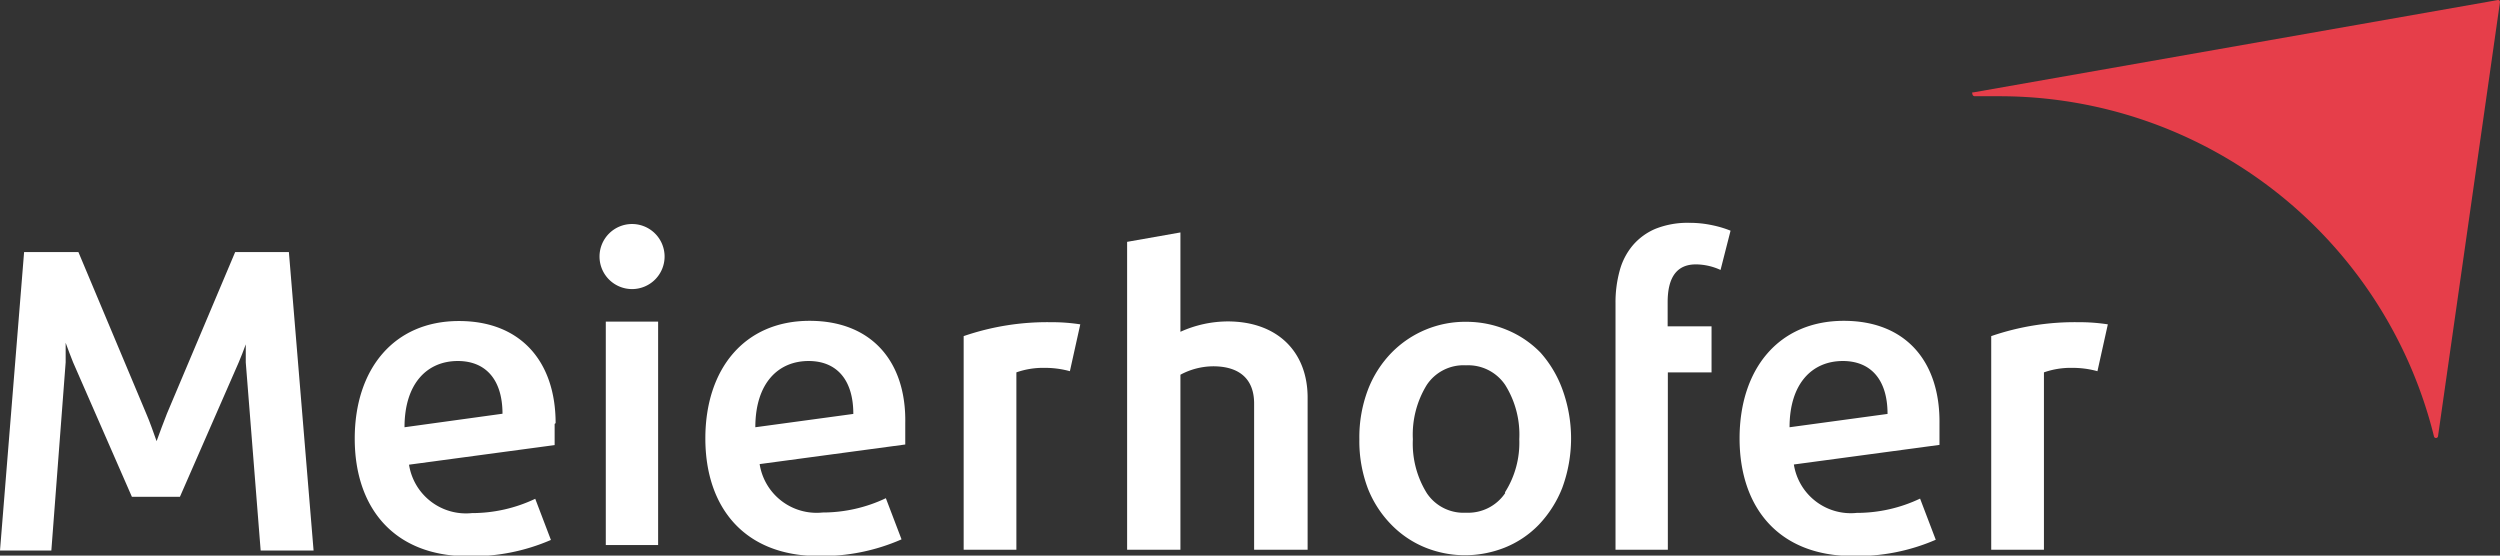
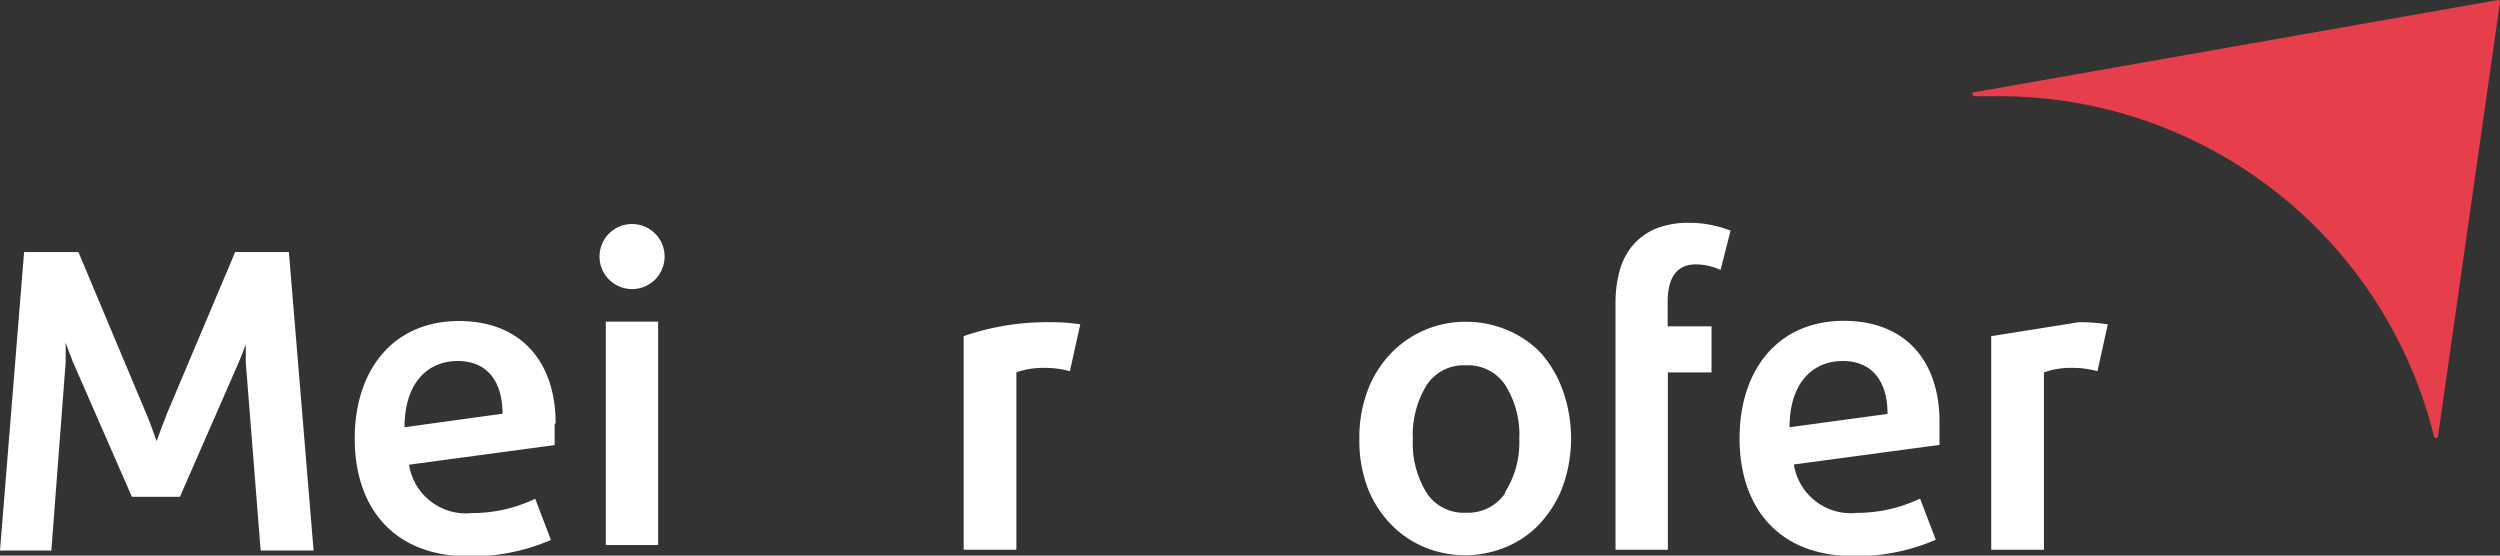
<svg xmlns="http://www.w3.org/2000/svg" id="Ebene_1" data-name="Ebene 1" viewBox="0 0 127.56 28.35">
  <rect x="0" y="0" width="127.56" height="28.35" fill="#333333" stroke="none" />
  <defs>
    <style>.cls-1{fill:#fff;}.cls-2{fill:#e63e4a;}</style>
  </defs>
  <title>Meierhofer_logo_rgb</title>
  <rect class="cls-1" x="30.91" y="16.41" width="2.67" height="11.4" />
  <path class="cls-1" d="M32.25,14.75a1.66,1.66,0,1,0-1.66-1.66,1.66,1.66,0,0,0,1.66,1.66" />
  <path class="cls-1" d="M16,28.09,14.74,12.86H12L8.52,21.1c-.18.45-.38,1-.53,1.41-.15-.42-.35-1-.53-1.41L4,12.86H1.23L0,28.09H2.62l.73-9.6c0-.31,0-.66,0-1,.13.35.26.71.38,1l3,6.86H9.18l3-6.86c.12-.27.24-.6.36-.92,0,.31,0,.63,0,.92l.76,9.6H16Z" />
  <path class="cls-1" d="M25.64,21.11l-5,.69c0-2.23,1.15-3.38,2.72-3.38,1.39,0,2.28.91,2.28,2.7m2.71.47c0-3.13-1.77-5.21-4.93-5.21-3.34,0-5.32,2.47-5.32,6s2,6,5.78,6a10.09,10.09,0,0,0,4.23-.83l-.8-2.1a7.51,7.51,0,0,1-3.23.73,2.94,2.94,0,0,1-3.21-2.47l7.43-1,0-.23h0c0-.29,0-.57,0-.85" />
  <path class="cls-1" d="M87.79,13.77l.51-2a5.51,5.51,0,0,0-.94-.28,5.46,5.46,0,0,0-1.15-.12,4.41,4.41,0,0,0-1.73.3,3.11,3.11,0,0,0-1.17.85,3.35,3.35,0,0,0-.67,1.3,6.08,6.08,0,0,0-.21,1.64V28.05h2.67V19h2.23V16.65H85.09V15.42q0-1.93,1.44-1.93a3.06,3.06,0,0,1,1.25.28" />
  <path class="cls-1" d="M78.61,18a5.08,5.08,0,0,0-1.73-1.17,5.36,5.36,0,0,0-2.05-.41A5.26,5.26,0,0,0,71,18a5.55,5.55,0,0,0-1.2,1.88,6.84,6.84,0,0,0-.44,2.53,6.83,6.83,0,0,0,.44,2.53A5.54,5.54,0,0,0,71,26.78a5.1,5.1,0,0,0,1.73,1.16,5.41,5.41,0,0,0,2,.39,5.51,5.51,0,0,0,2.05-.39,5,5,0,0,0,1.73-1.16,5.8,5.8,0,0,0,1.2-1.88,7.3,7.3,0,0,0,0-5.06A5.81,5.81,0,0,0,78.61,18Zm-1.81,7.16a2.28,2.28,0,0,1-2,1,2.25,2.25,0,0,1-2-1,4.78,4.78,0,0,1-.71-2.75,4.83,4.83,0,0,1,.71-2.77,2.25,2.25,0,0,1,2-1,2.28,2.28,0,0,1,2,1,4.77,4.77,0,0,1,.72,2.77A4.72,4.72,0,0,1,76.79,25.12Z" />
  <path class="cls-1" d="M49.17,17.15v10.9h2.69V19a4.1,4.1,0,0,1,1.44-.23,4.77,4.77,0,0,1,1.29.17l.53-2.39a9.35,9.35,0,0,0-1.48-.11A13.1,13.1,0,0,0,49.17,17.15Z" />
-   <path class="cls-1" d="M62.64,16.4a5.9,5.9,0,0,0-2.41.53V11.86l-2.72.48V28.05h2.72V19.12a3.58,3.58,0,0,1,1.67-.43c1.33,0,2.09.64,2.09,1.9v7.46h2.73V20.29C66.72,17.94,65.17,16.4,62.64,16.4Z" />
-   <path class="cls-1" d="M41.31,16.37c-3.34,0-5.32,2.47-5.32,6s2,6,5.78,6A10.09,10.09,0,0,0,46,27.52l-.8-2.1a7.51,7.51,0,0,1-3.23.73,2.94,2.94,0,0,1-3.21-2.47l7.43-1,0-.23h0c0-.29,0-.57,0-.85C46.25,18.46,44.48,16.37,41.31,16.37ZM38.54,21.8c0-2.23,1.15-3.38,2.72-3.38,1.39,0,2.28.91,2.28,2.7Z" />
-   <path class="cls-1" d="M101.6,17.15v10.9h2.69V19a4.1,4.1,0,0,1,1.44-.23,4.76,4.76,0,0,1,1.29.17l.53-2.39a9.35,9.35,0,0,0-1.48-.11A13.1,13.1,0,0,0,101.6,17.15Z" />
+   <path class="cls-1" d="M101.6,17.15v10.9h2.69V19a4.1,4.1,0,0,1,1.44-.23,4.76,4.76,0,0,1,1.29.17l.53-2.39a9.35,9.35,0,0,0-1.48-.11Z" />
  <path class="cls-1" d="M94.08,16.37c-3.34,0-5.32,2.47-5.32,6s2,6,5.78,6a10.09,10.09,0,0,0,4.23-.83l-.8-2.1a7.51,7.51,0,0,1-3.23.73,2.94,2.94,0,0,1-3.21-2.47l7.43-1,0-.23h0c0-.29,0-.57,0-.85C99,18.46,97.25,16.37,94.08,16.37ZM91.31,21.8c0-2.23,1.15-3.38,2.72-3.38,1.39,0,2.28.91,2.28,2.7Z" />
  <path class="cls-2" d="M127.56.1a.1.1,0,0,0-.1-.1h0L100.71,4.71l-.07,0a.11.11,0,0,0,0,.09h0a.12.12,0,0,0,.12.11h0c.42,0,.8,0,1.22,0a22.84,22.84,0,0,1,22.21,17.35v0a.11.11,0,0,0,.1.09.11.11,0,0,0,.11-.11v0Z" />
</svg>